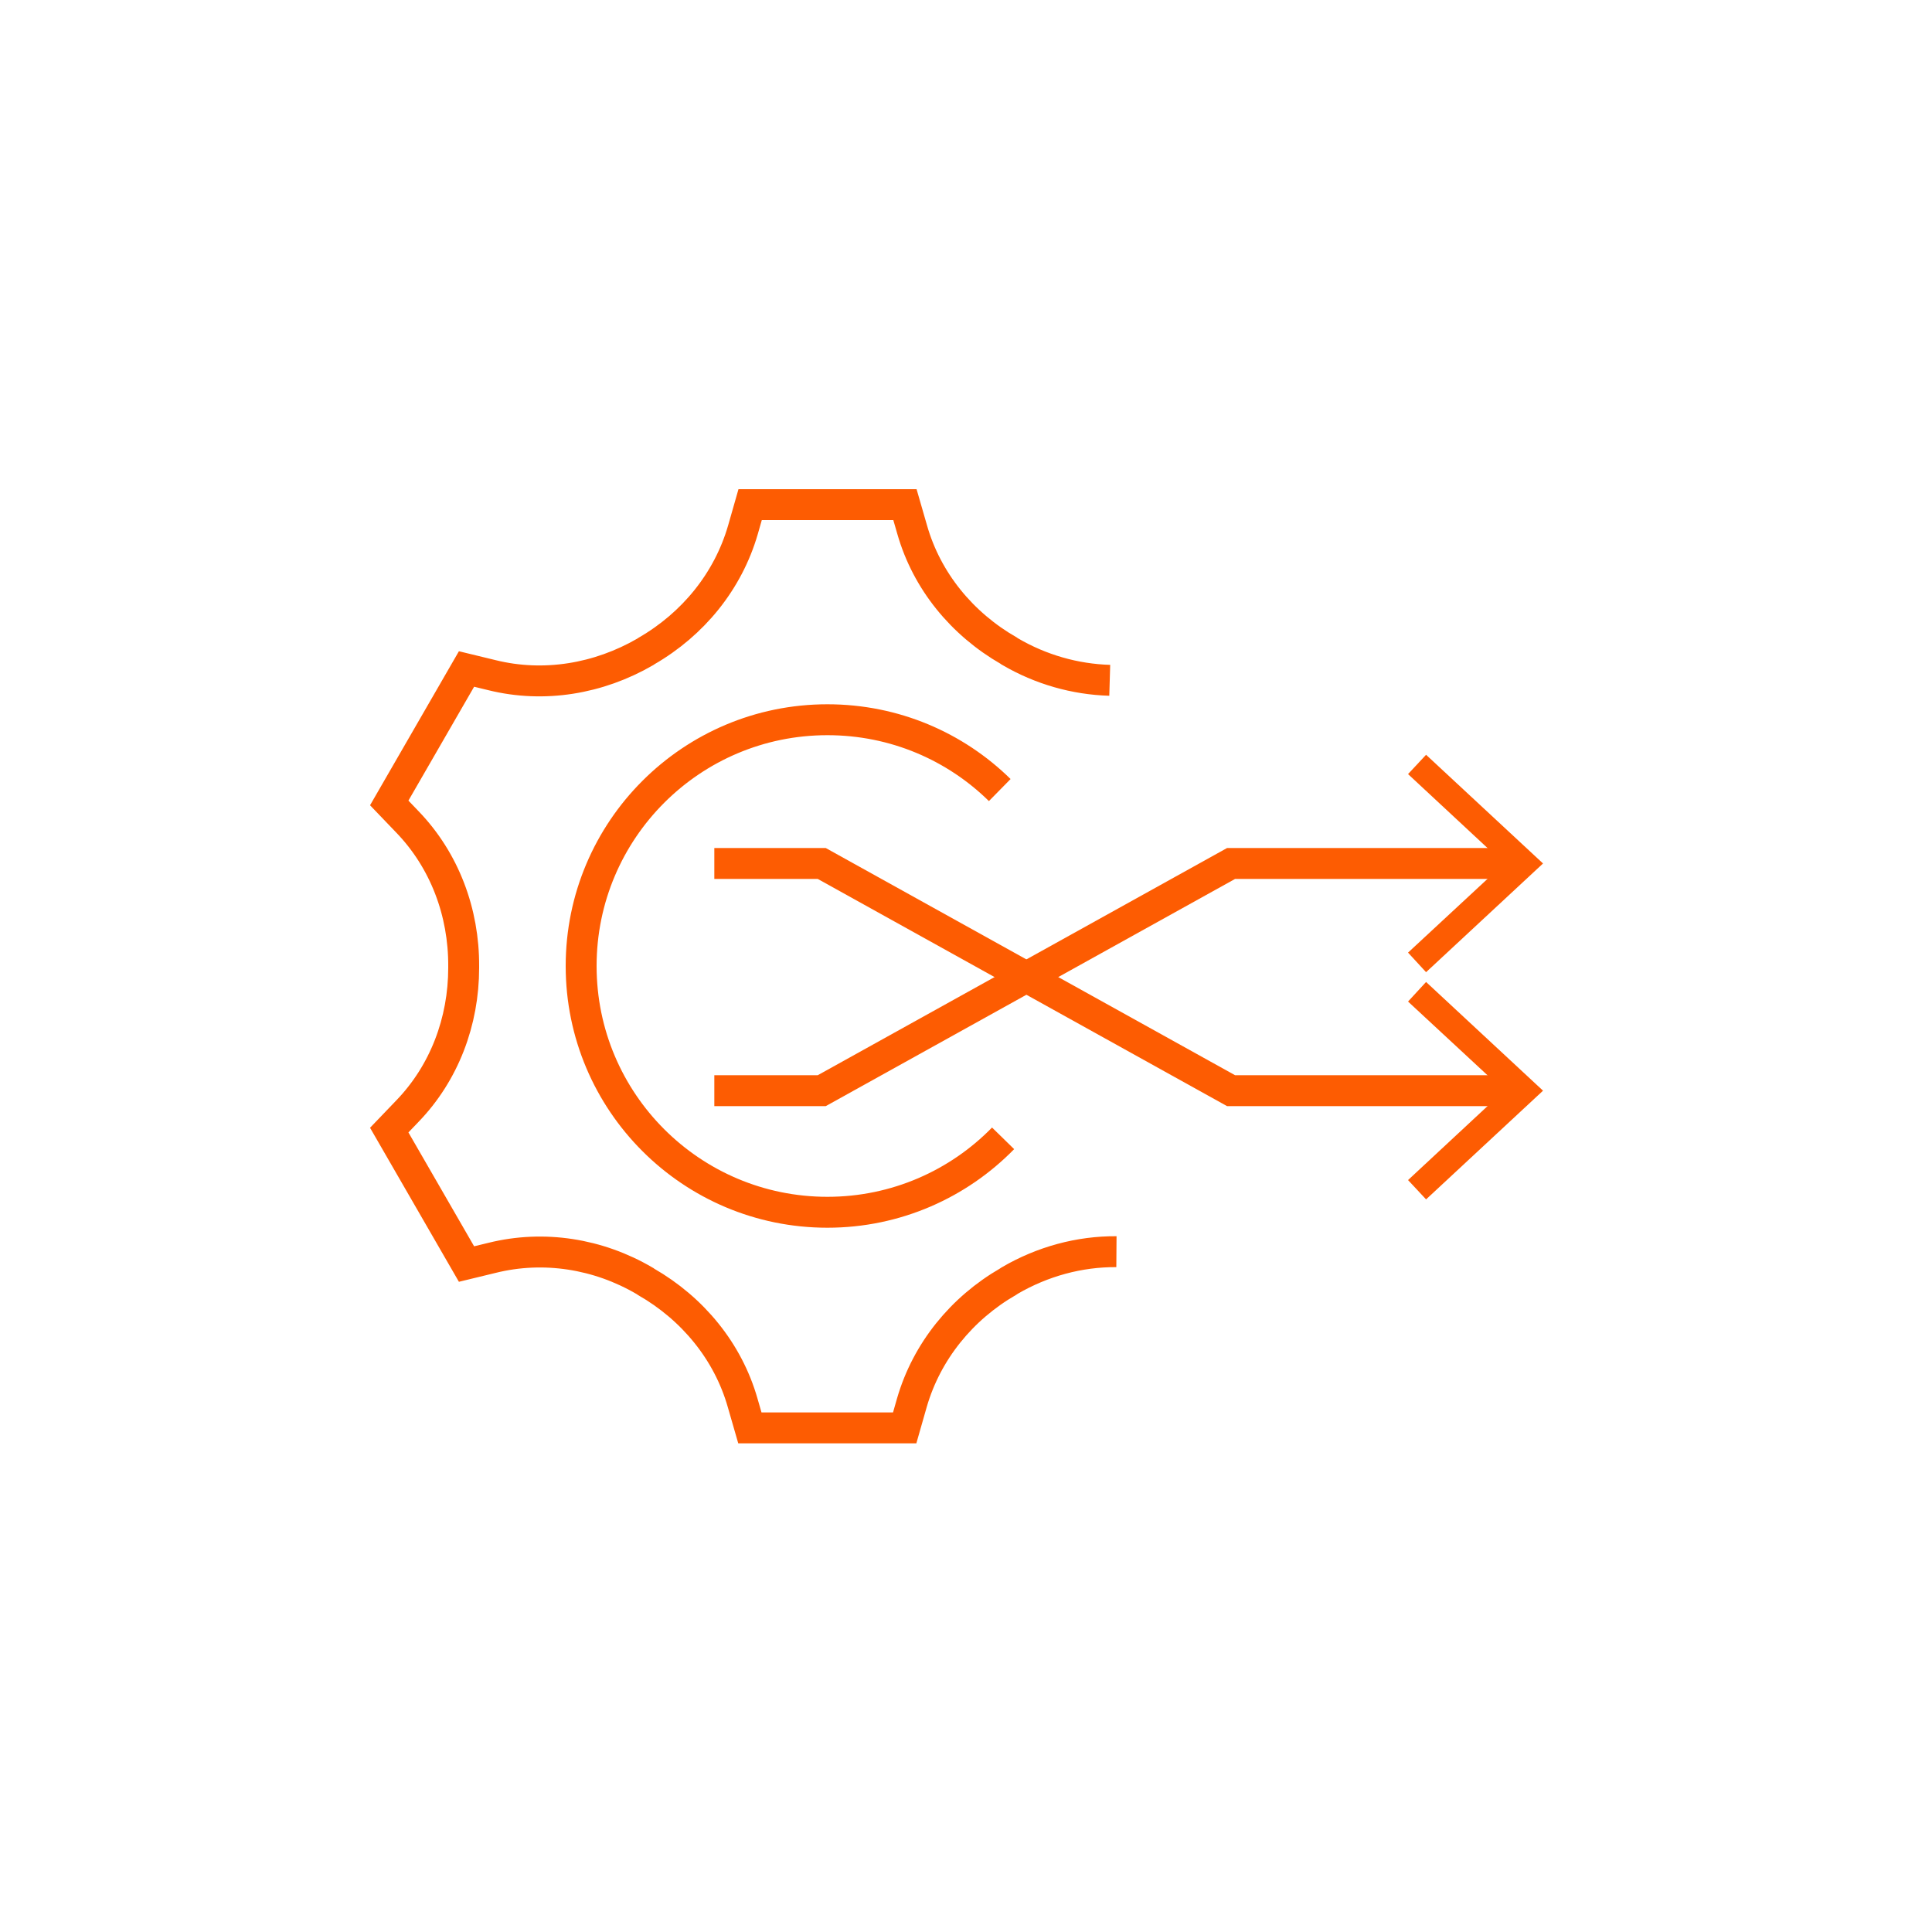
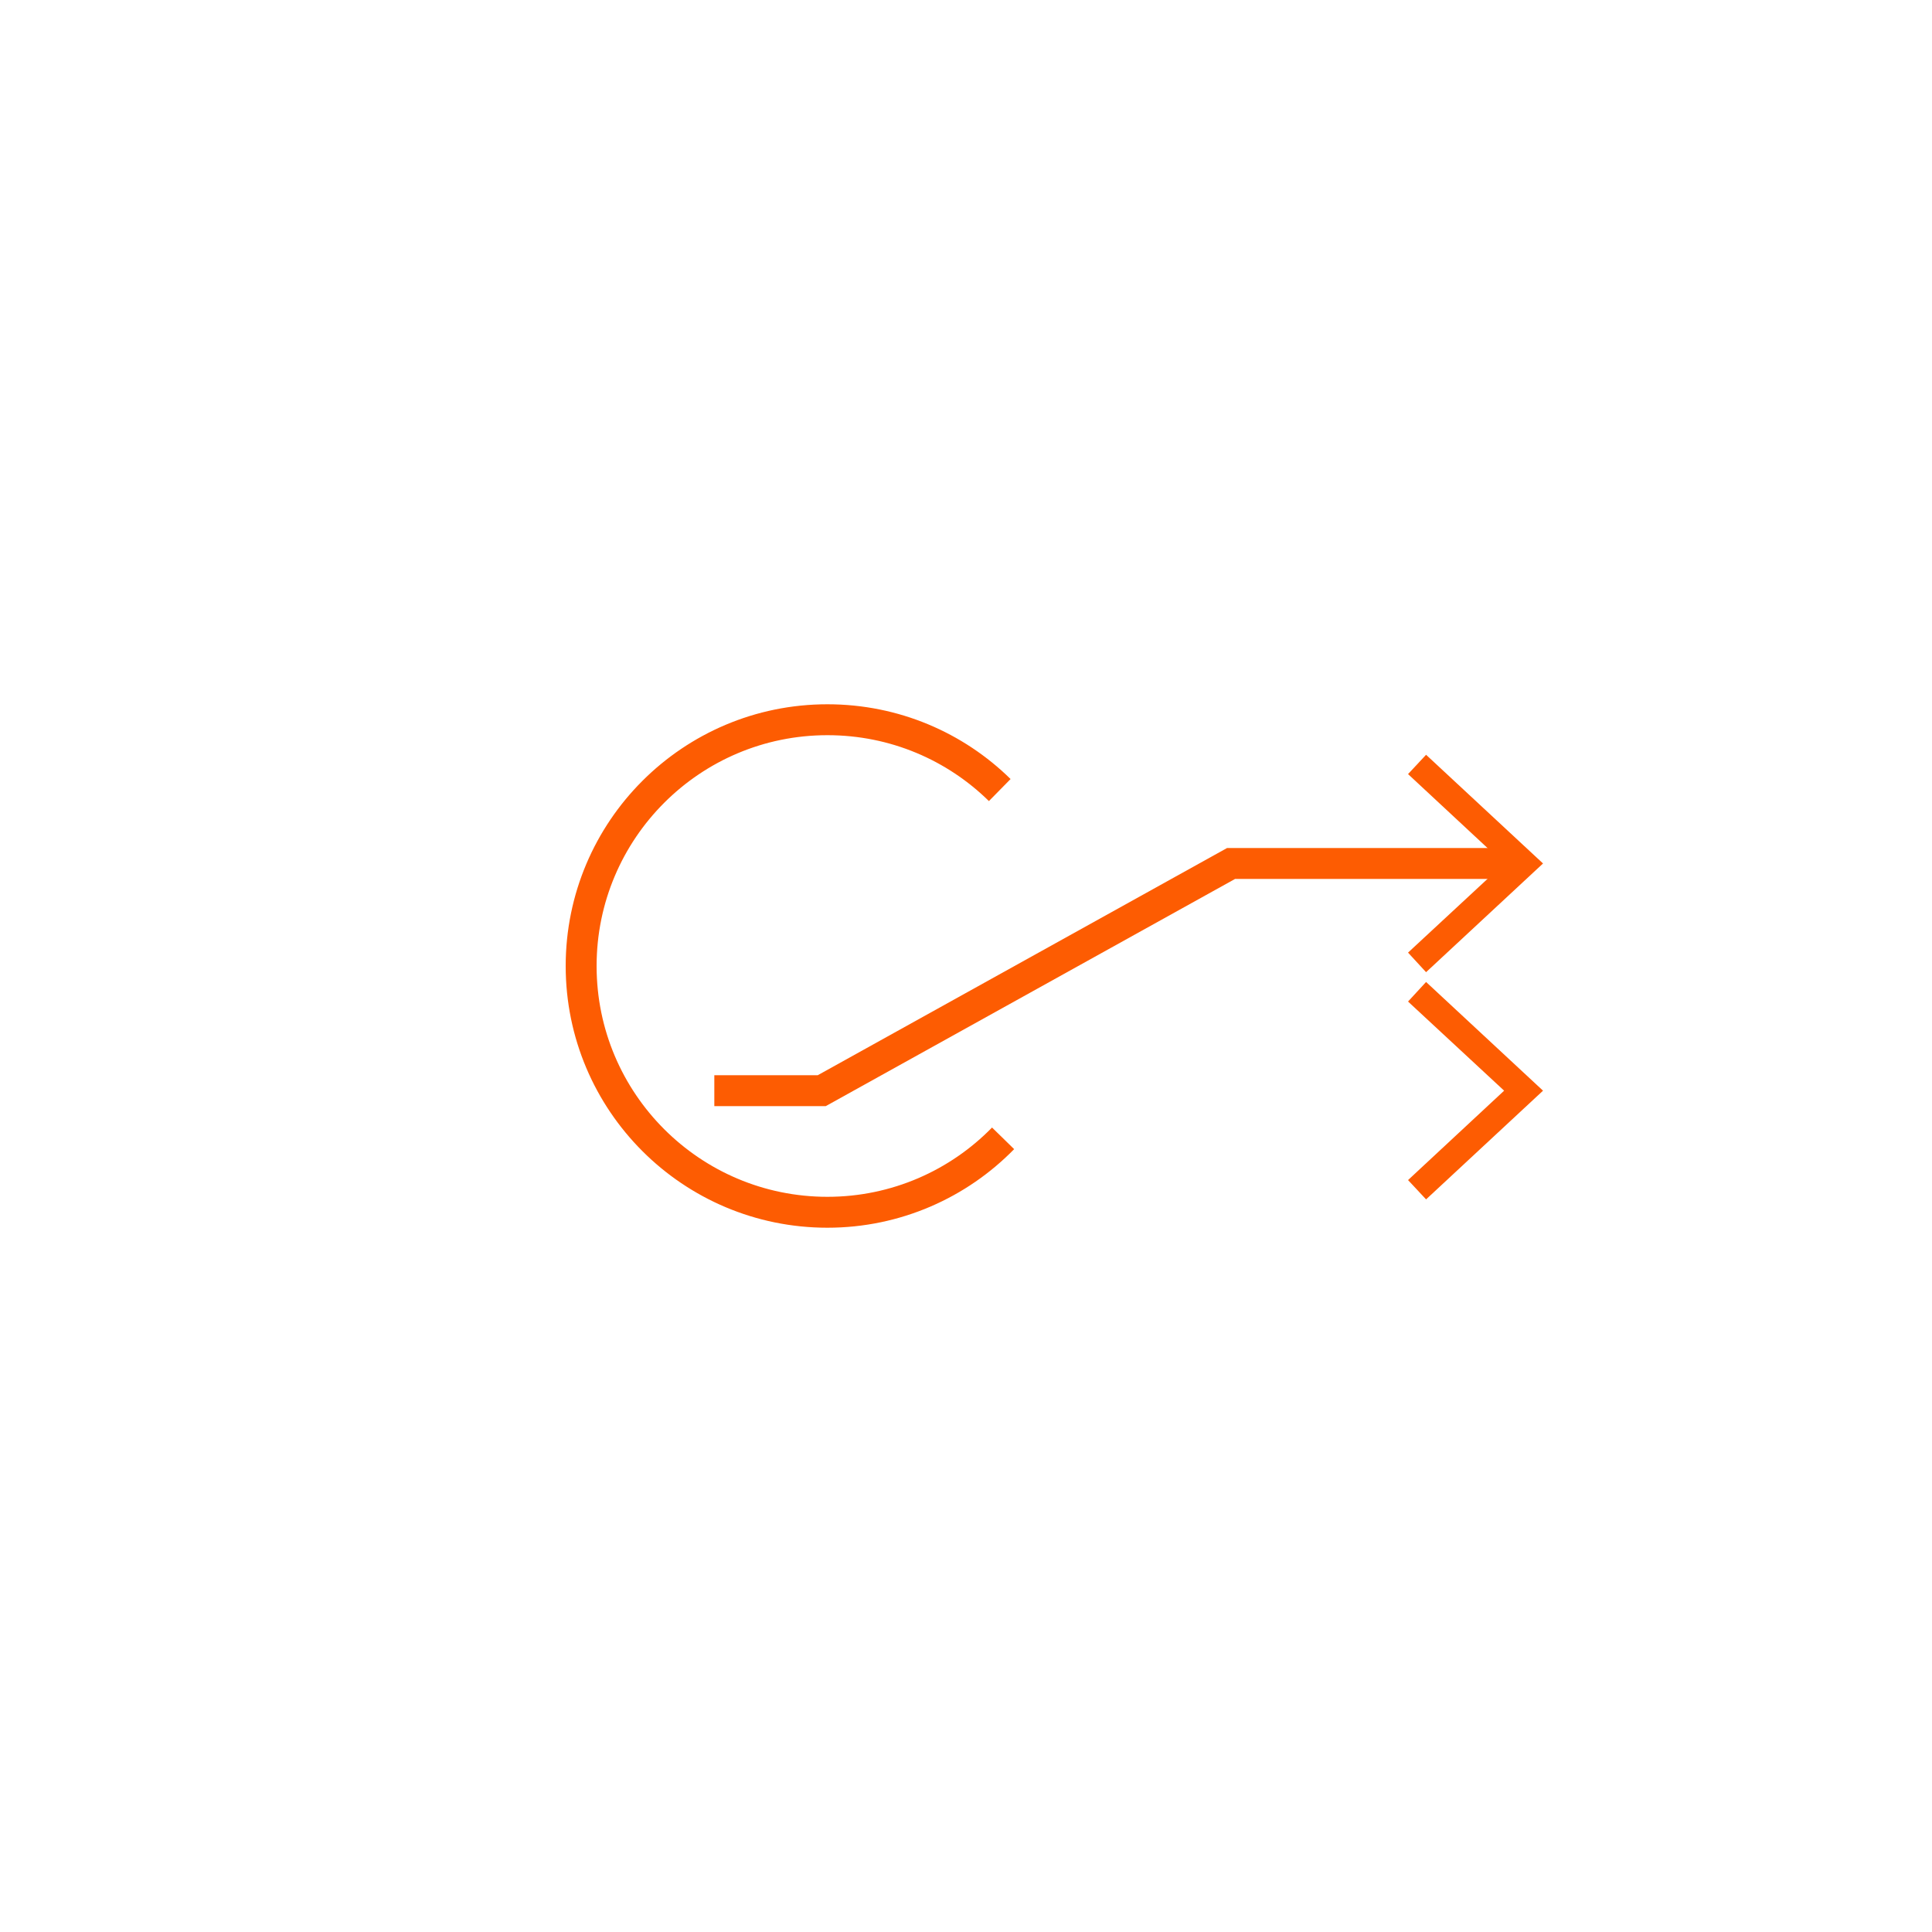
<svg xmlns="http://www.w3.org/2000/svg" id="artboards_orange" data-name="artboards orange" viewBox="0 0 75 75">
  <defs>
    <style>      .cls-1 {        fill: none;        stroke: #fd5c02;        stroke-miterlimit: 10;        stroke-width: 1.2px;      }      .cls-2 {        fill: #fd5c02;        stroke-width: 0px;      }    </style>
  </defs>
  <g>
    <g>
-       <polyline class="cls-1" points="27.73 33.52 31.9 33.52 47.79 42.34 58.78 42.34" />
      <polygon class="cls-2" points="55.36 46.56 54.66 45.81 58.39 42.34 54.66 38.88 55.36 38.12 59.9 42.34 55.36 46.56" />
    </g>
    <g>
      <polyline class="cls-1" points="27.73 42.34 31.9 42.34 47.79 33.52 58.78 33.52" />
      <polygon class="cls-2" points="55.36 37.74 54.66 36.98 58.39 33.52 54.66 30.05 55.36 29.3 59.9 33.52 55.36 37.74" />
    </g>
  </g>
  <g>
    <path class="cls-1" d="M38.94,44.19c-1.73,1.77-4.15,2.87-6.82,2.87-5.28,0-9.56-4.28-9.56-9.56s4.28-9.56,9.56-9.56c2.61,0,4.97,1.04,6.69,2.73" />
-     <path class="cls-1" d="M43.08,26.41c-1.35-.04-2.68-.42-3.86-1.11-.02-.01-.04-.02-.06-.04-1.81-1.04-3.18-2.7-3.75-4.7l-.28-.97h-6.01l-.28.98c-.58,2-1.94,3.66-3.74,4.7,0,0-.02.01-.03.02l-.03.02c-1.8,1.04-3.92,1.4-5.94.9l-.99-.24-3,5.2.7.73c1.45,1.5,2.2,3.52,2.19,5.6v.07c0,2.08-.75,4.08-2.19,5.57l-.7.73,3,5.2.99-.24c2.01-.5,4.13-.16,5.92.89.02.01.04.02.06.04,1.81,1.04,3.18,2.7,3.75,4.7l.28.97h6.01l.28-.98c.58-2,1.94-3.66,3.74-4.7l.03-.02s.02-.01.03-.02c1.27-.74,2.7-1.13,4.14-1.12" />
  </g>
</svg>